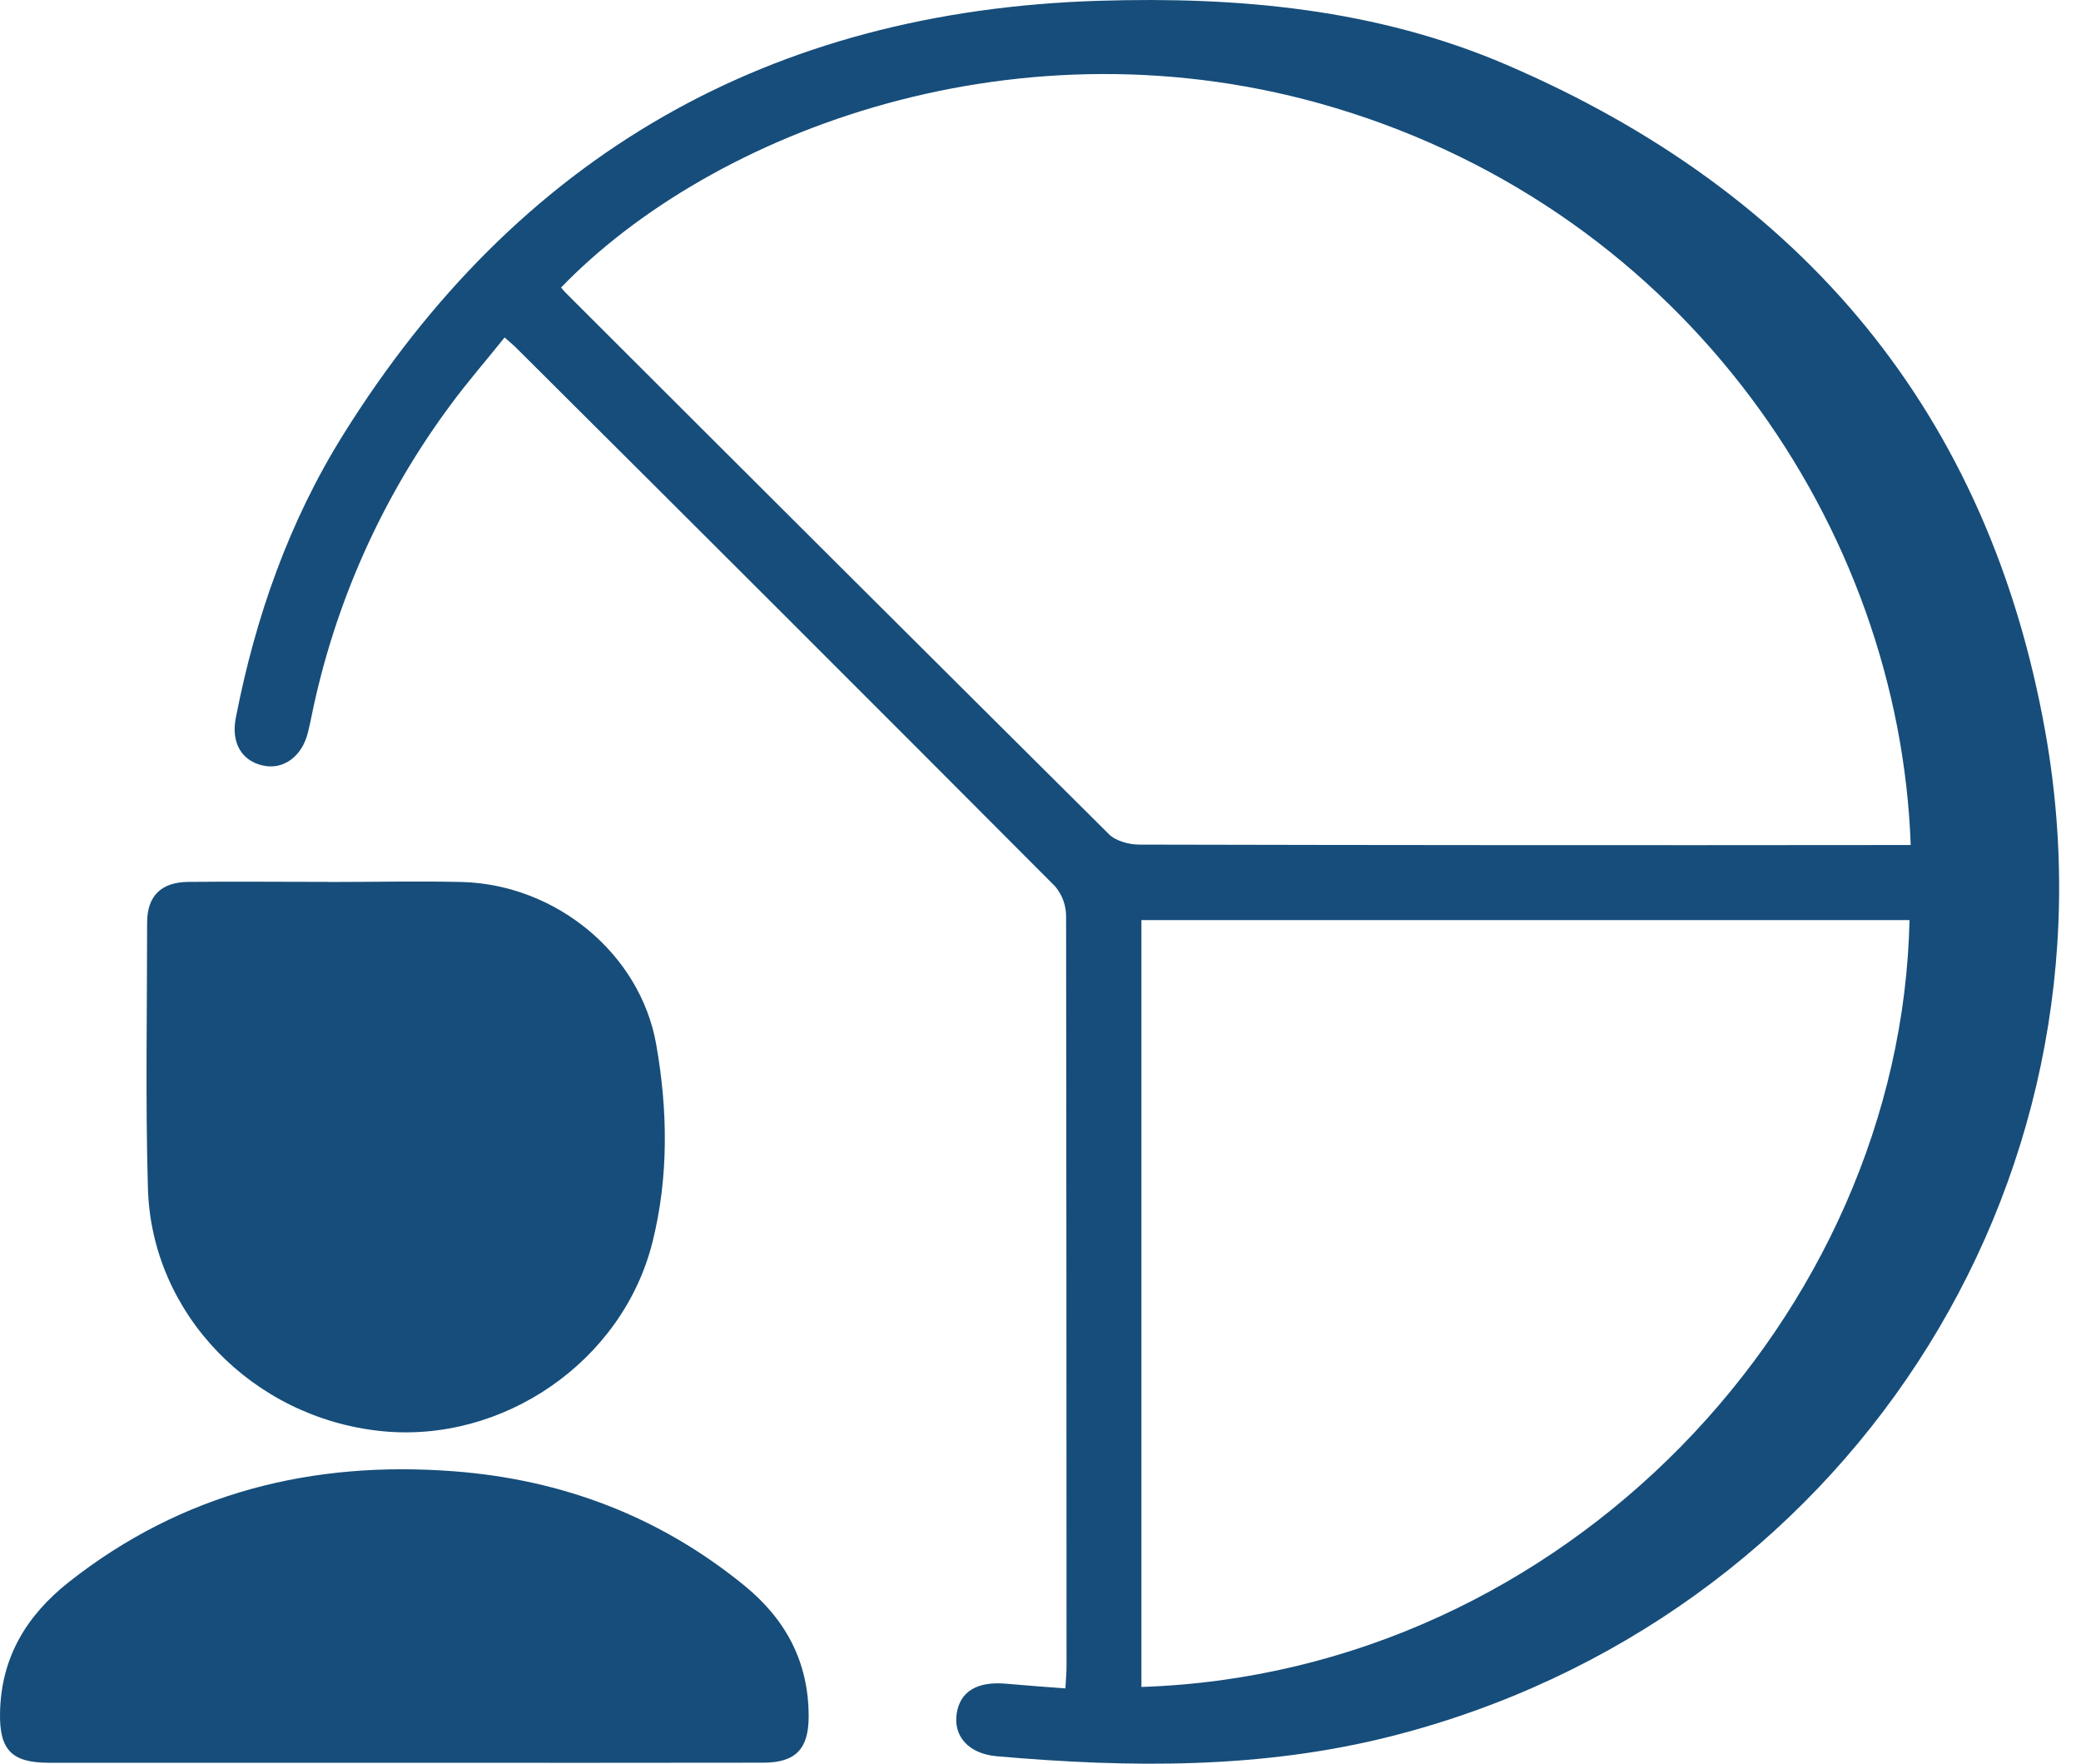
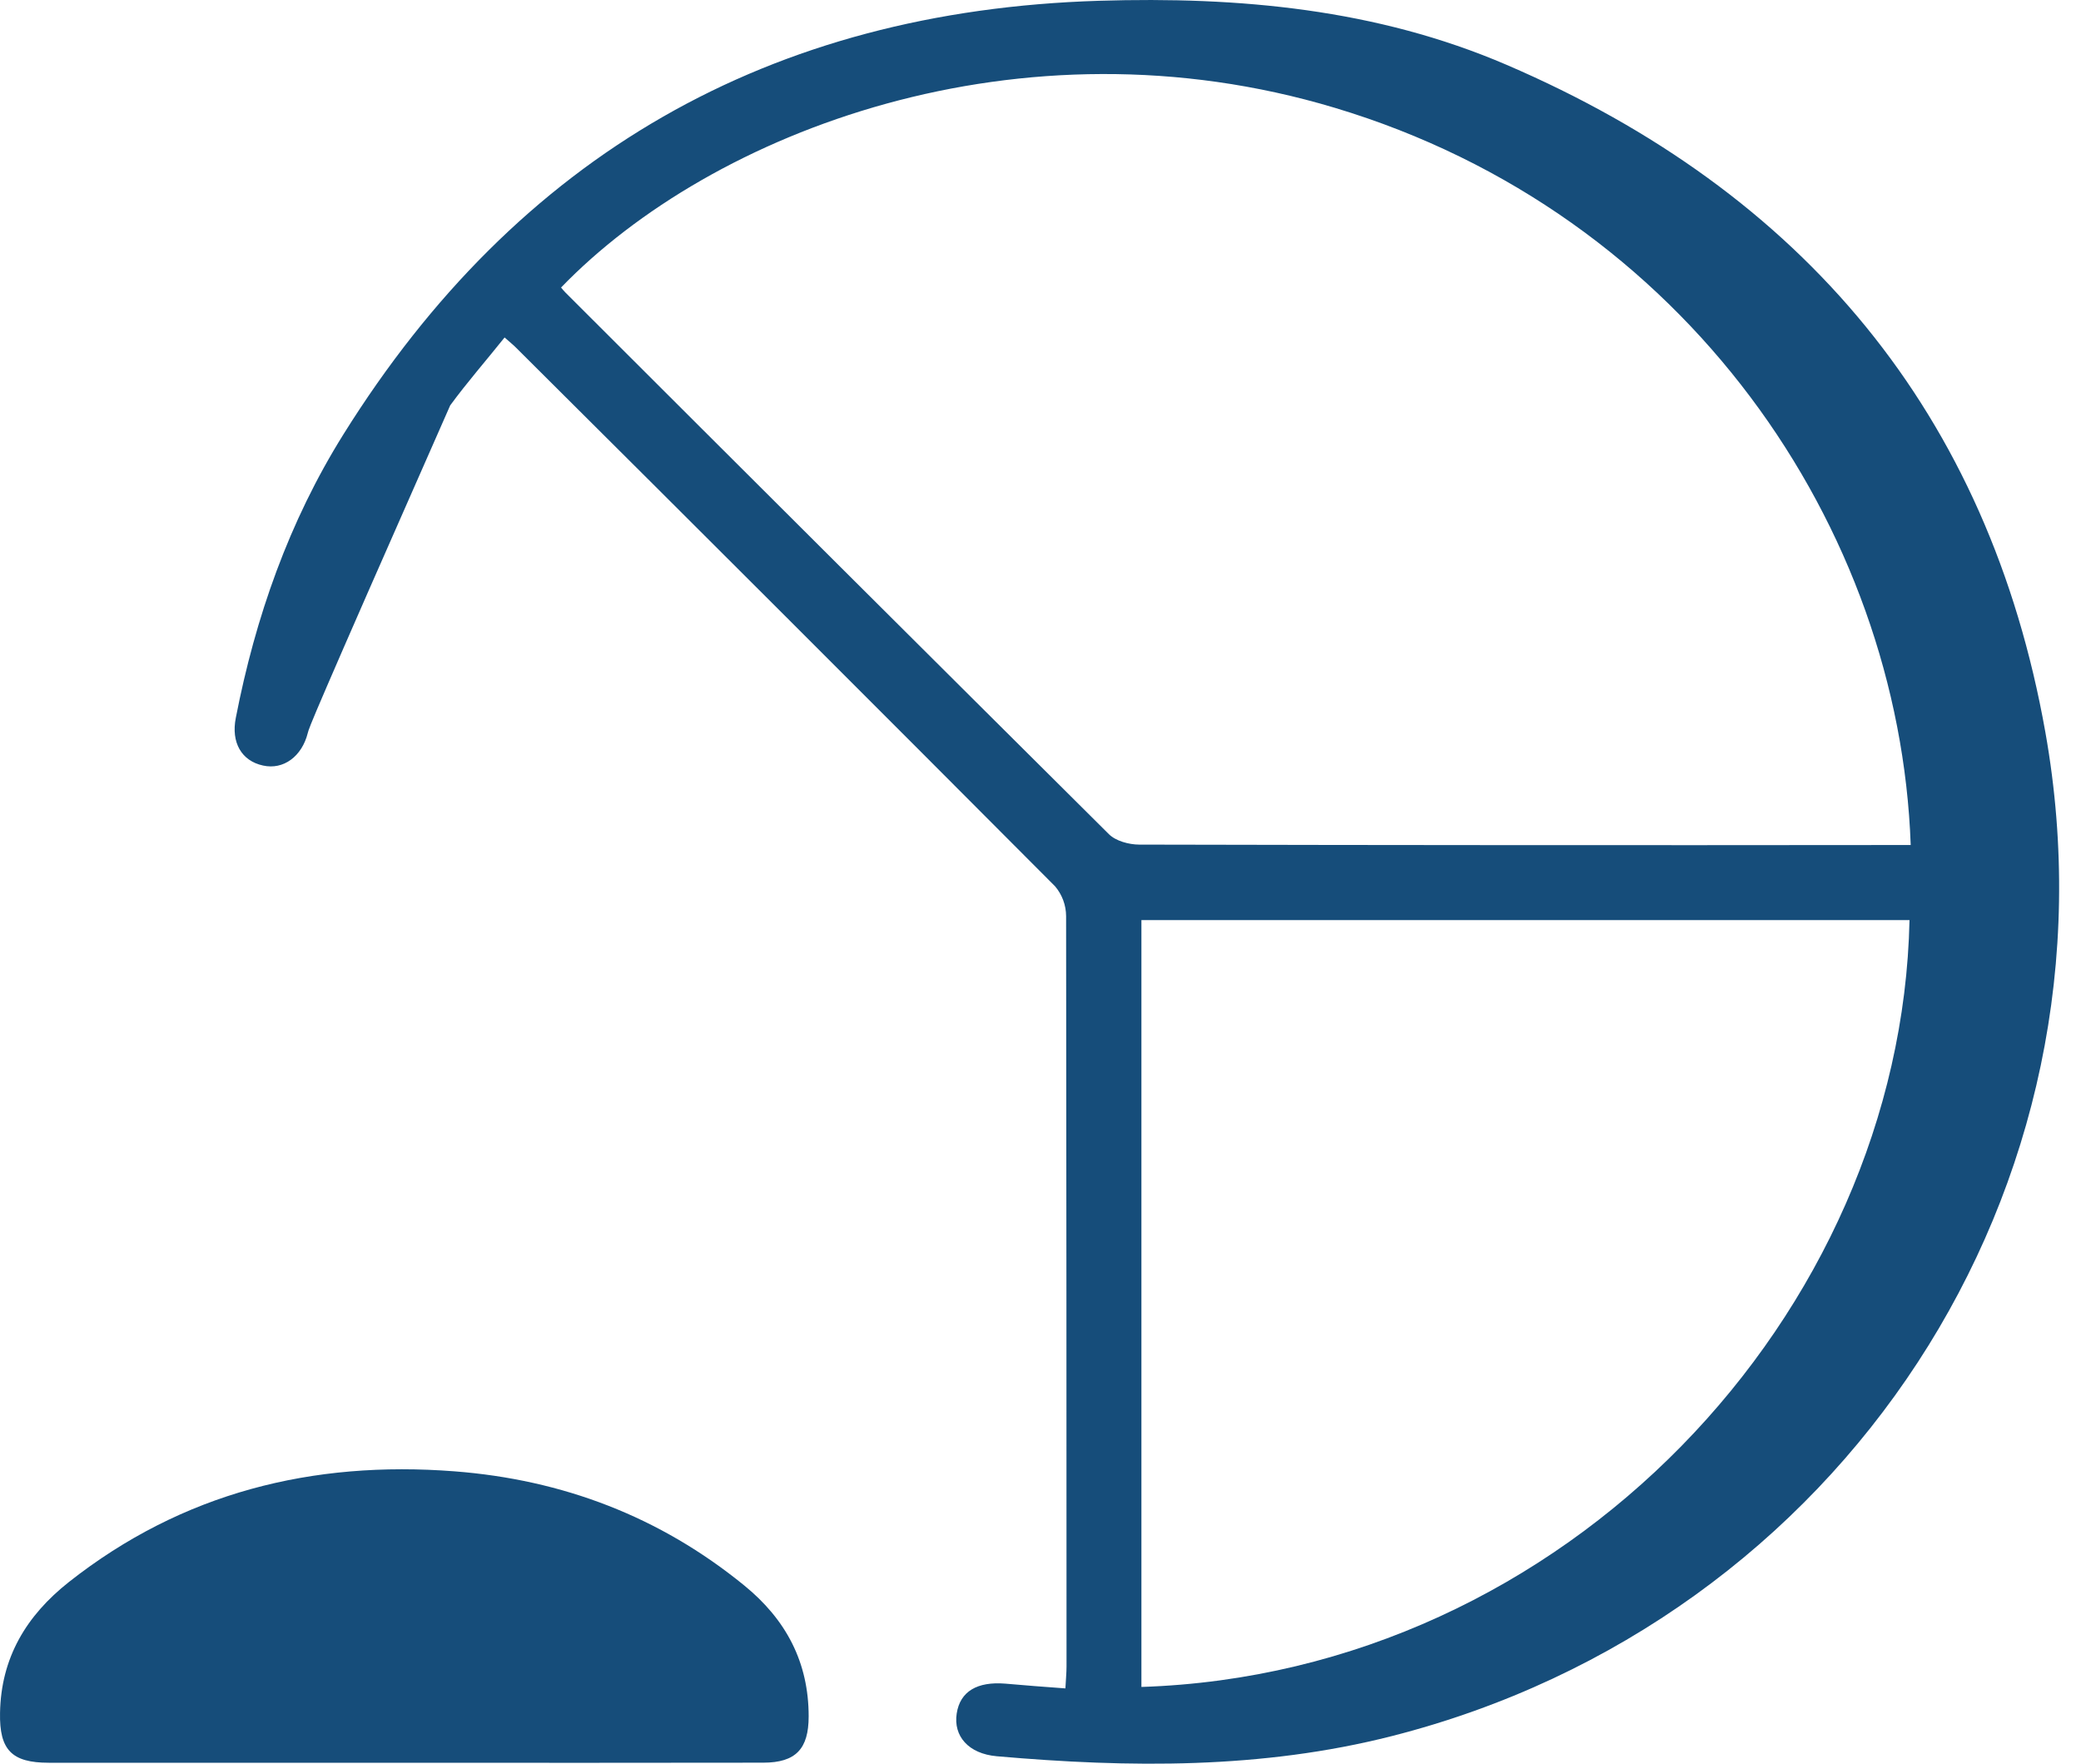
<svg xmlns="http://www.w3.org/2000/svg" fill="none" viewBox="0 0 59 50" height="50" width="59">
-   <path fill="#164D7A" d="M30.206 47.865C30.218 47.62 30.238 47.43 30.238 47.24C30.238 40.151 30.234 33.062 30.226 25.974C30.225 25.663 30.114 25.362 29.912 25.125C24.827 20.022 19.73 14.93 14.623 9.849C14.547 9.773 14.464 9.707 14.306 9.567C13.785 10.219 13.246 10.835 12.764 11.492C10.821 14.114 9.477 17.13 8.828 20.328C8.798 20.477 8.766 20.625 8.728 20.773C8.561 21.446 8.036 21.831 7.459 21.703C6.85 21.573 6.546 21.051 6.686 20.349C7.241 17.497 8.194 14.782 9.736 12.315C14.673 4.407 21.815 0.309 31.162 0.022C35.126 -0.099 39.025 0.253 42.71 1.836C51.131 5.455 56.383 11.728 57.989 20.754C60.291 33.698 52.215 45.971 39.461 49.217C35.771 50.156 32.021 50.117 28.264 49.789C27.452 49.718 27.027 49.213 27.124 48.579C27.22 47.946 27.71 47.667 28.5 47.73C29.06 47.778 29.613 47.824 30.206 47.865ZM54.172 23.956C53.85 14.949 47.804 6.045 37.843 3.056C28.908 0.375 20.183 3.727 15.907 8.151C15.947 8.202 15.991 8.252 16.037 8.299C21.162 13.42 26.297 18.537 31.439 23.648C31.635 23.843 32.008 23.943 32.298 23.944C39.38 23.96 46.462 23.964 53.545 23.956H54.172ZM32.361 47.824C44.396 47.433 53.901 37.244 54.138 26.084H32.361V47.824Z" />
-   <path fill="#164D7A" d="M9.319 25.004C10.578 25.004 11.837 24.975 13.098 25.004C15.746 25.076 18.144 27.016 18.604 29.605C18.933 31.461 18.962 33.363 18.5 35.209C17.655 38.597 14.255 40.933 10.792 40.569C7.159 40.188 4.293 37.245 4.194 33.687C4.121 31.186 4.171 28.668 4.171 26.16C4.171 25.395 4.572 25.008 5.343 25.001C6.667 24.988 7.991 25.001 9.315 25.001L9.319 25.004Z" />
+   <path fill="#164D7A" d="M30.206 47.865C30.218 47.62 30.238 47.43 30.238 47.24C30.238 40.151 30.234 33.062 30.226 25.974C30.225 25.663 30.114 25.362 29.912 25.125C24.827 20.022 19.73 14.93 14.623 9.849C14.547 9.773 14.464 9.707 14.306 9.567C13.785 10.219 13.246 10.835 12.764 11.492C8.798 20.477 8.766 20.625 8.728 20.773C8.561 21.446 8.036 21.831 7.459 21.703C6.85 21.573 6.546 21.051 6.686 20.349C7.241 17.497 8.194 14.782 9.736 12.315C14.673 4.407 21.815 0.309 31.162 0.022C35.126 -0.099 39.025 0.253 42.71 1.836C51.131 5.455 56.383 11.728 57.989 20.754C60.291 33.698 52.215 45.971 39.461 49.217C35.771 50.156 32.021 50.117 28.264 49.789C27.452 49.718 27.027 49.213 27.124 48.579C27.22 47.946 27.71 47.667 28.5 47.73C29.06 47.778 29.613 47.824 30.206 47.865ZM54.172 23.956C53.85 14.949 47.804 6.045 37.843 3.056C28.908 0.375 20.183 3.727 15.907 8.151C15.947 8.202 15.991 8.252 16.037 8.299C21.162 13.42 26.297 18.537 31.439 23.648C31.635 23.843 32.008 23.943 32.298 23.944C39.38 23.96 46.462 23.964 53.545 23.956H54.172ZM32.361 47.824C44.396 47.433 53.901 37.244 54.138 26.084H32.361V47.824Z" />
  <path fill="#164D7A" d="M11.416 49.973C8.07 49.973 4.726 49.973 1.382 49.973C0.328 49.973 -0.019 49.605 0.001 48.56C0.028 46.997 0.744 45.804 1.955 44.848C5.173 42.313 8.862 41.402 12.881 41.711C15.947 41.947 18.706 42.993 21.103 44.949C22.288 45.915 22.927 47.126 22.927 48.659C22.927 49.578 22.564 49.97 21.64 49.971C18.234 49.976 14.826 49.976 11.416 49.973Z" />
</svg>